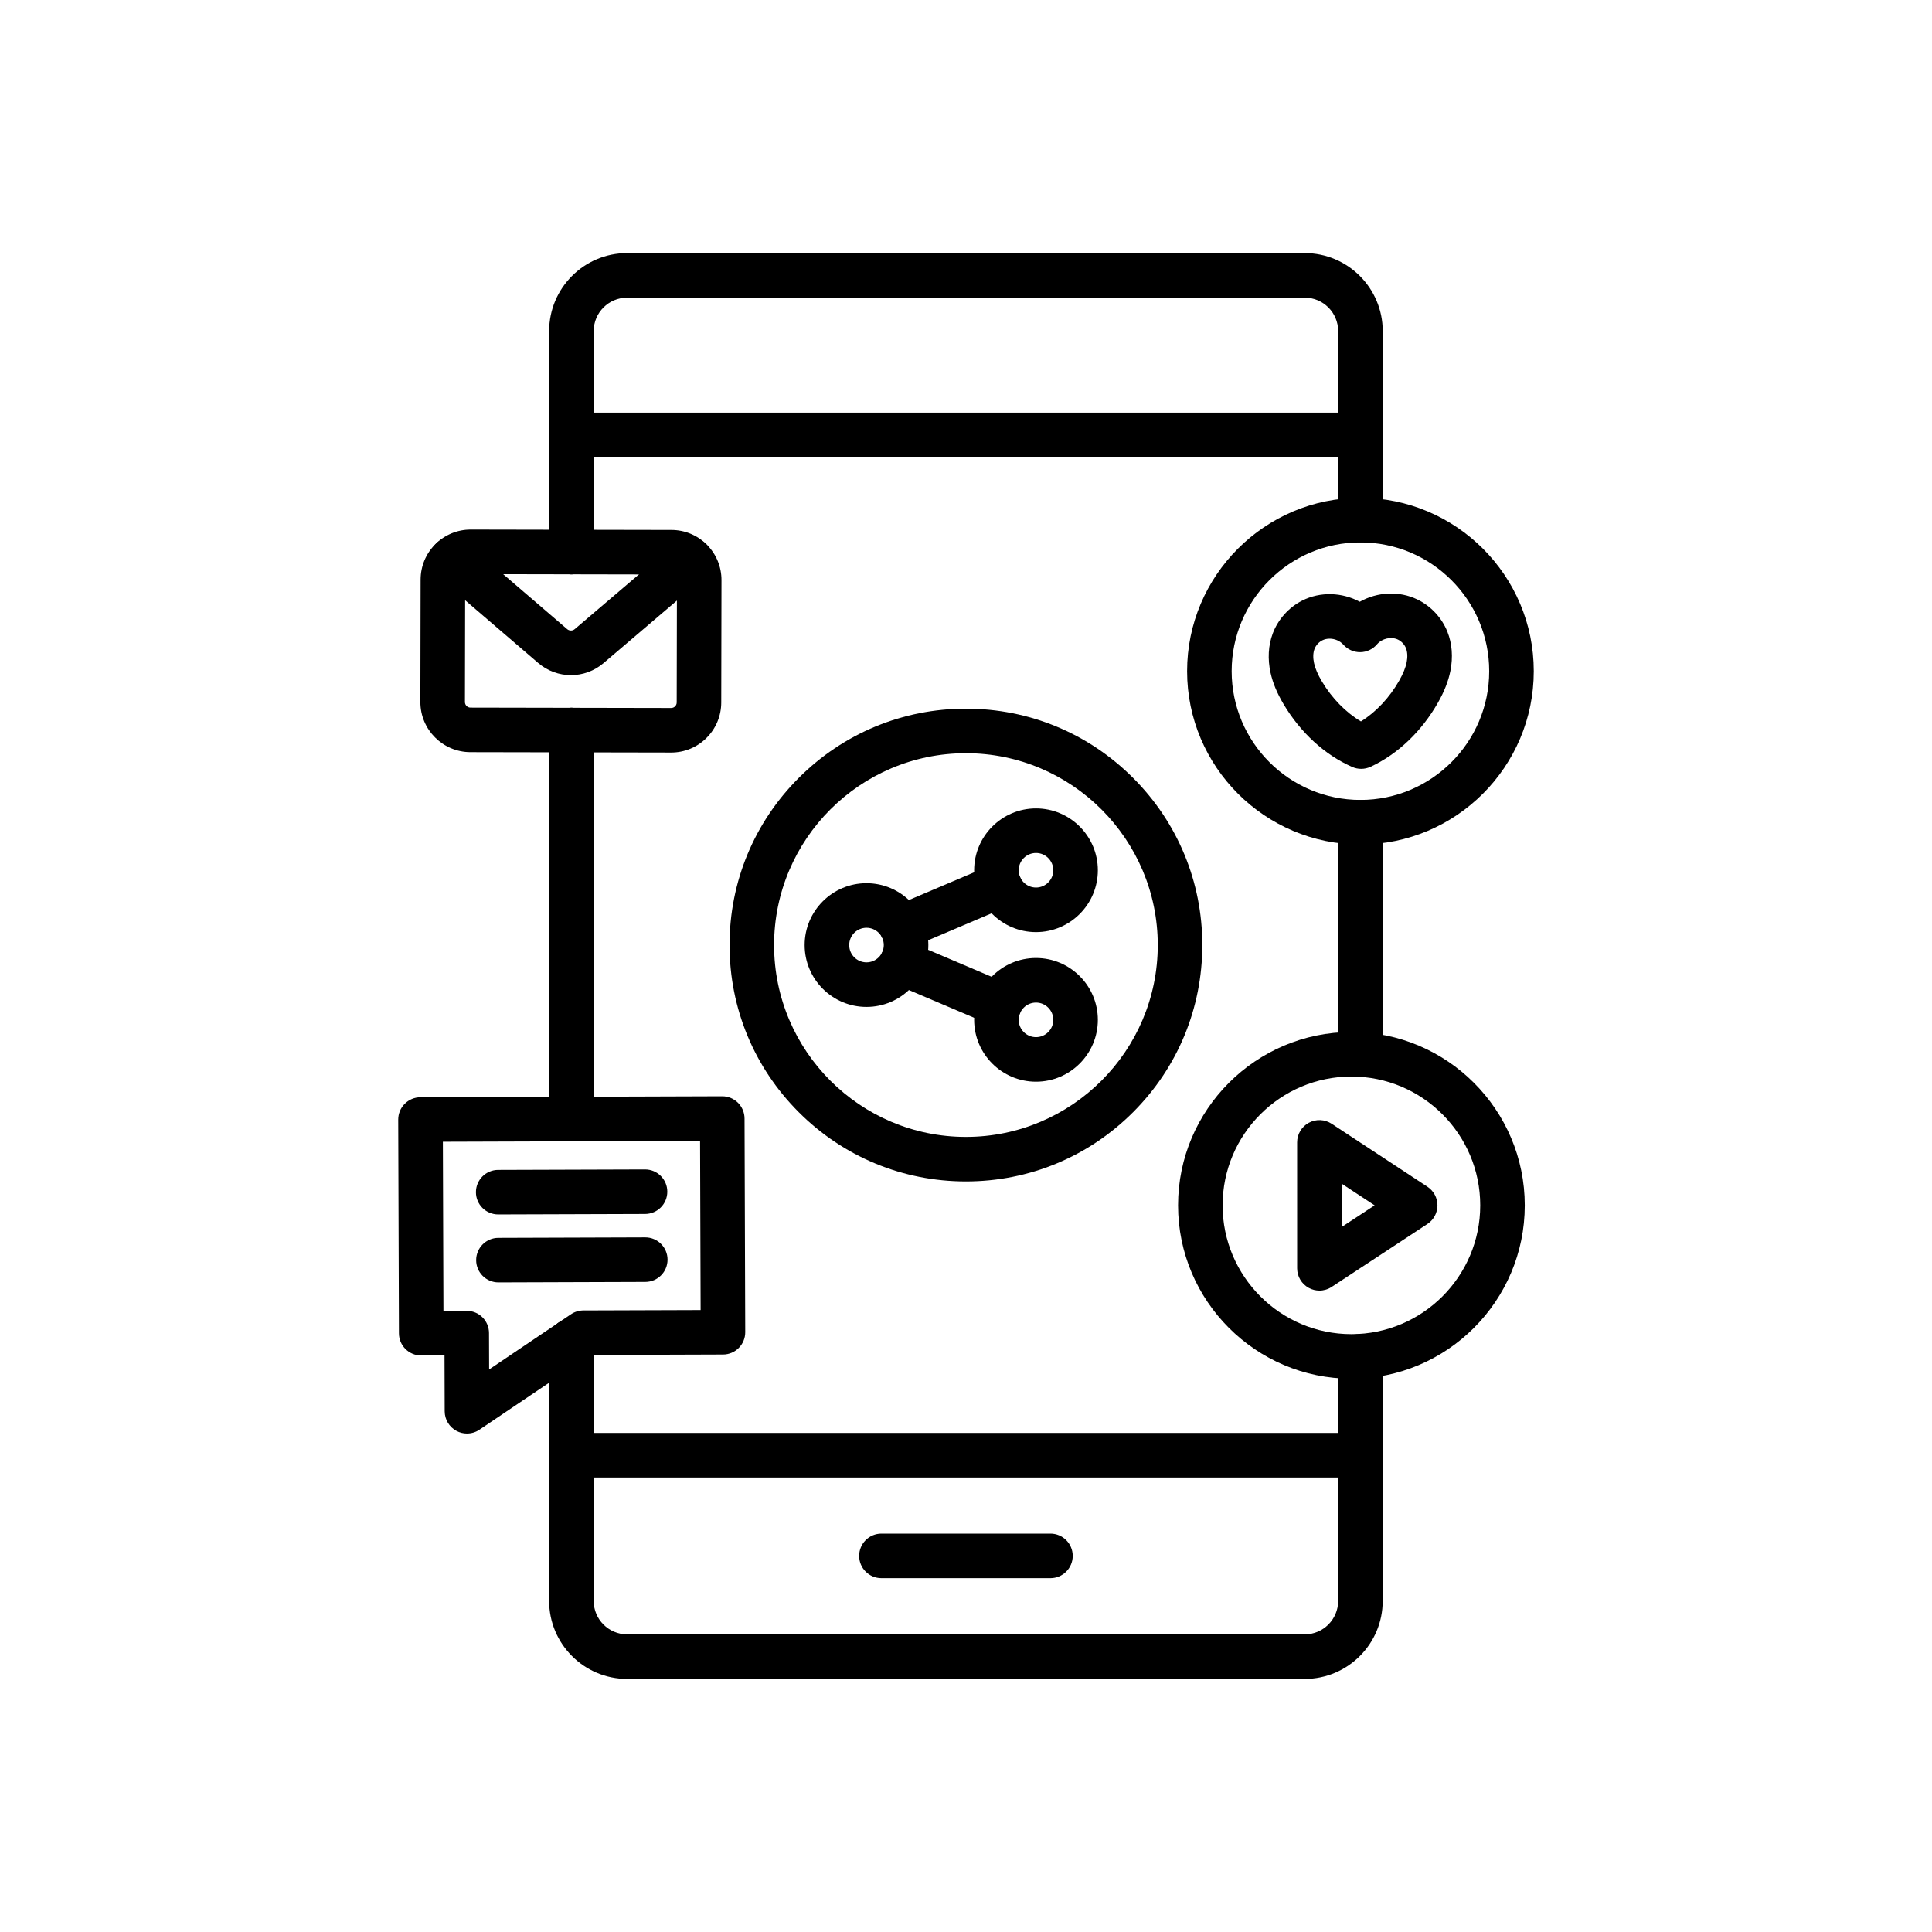
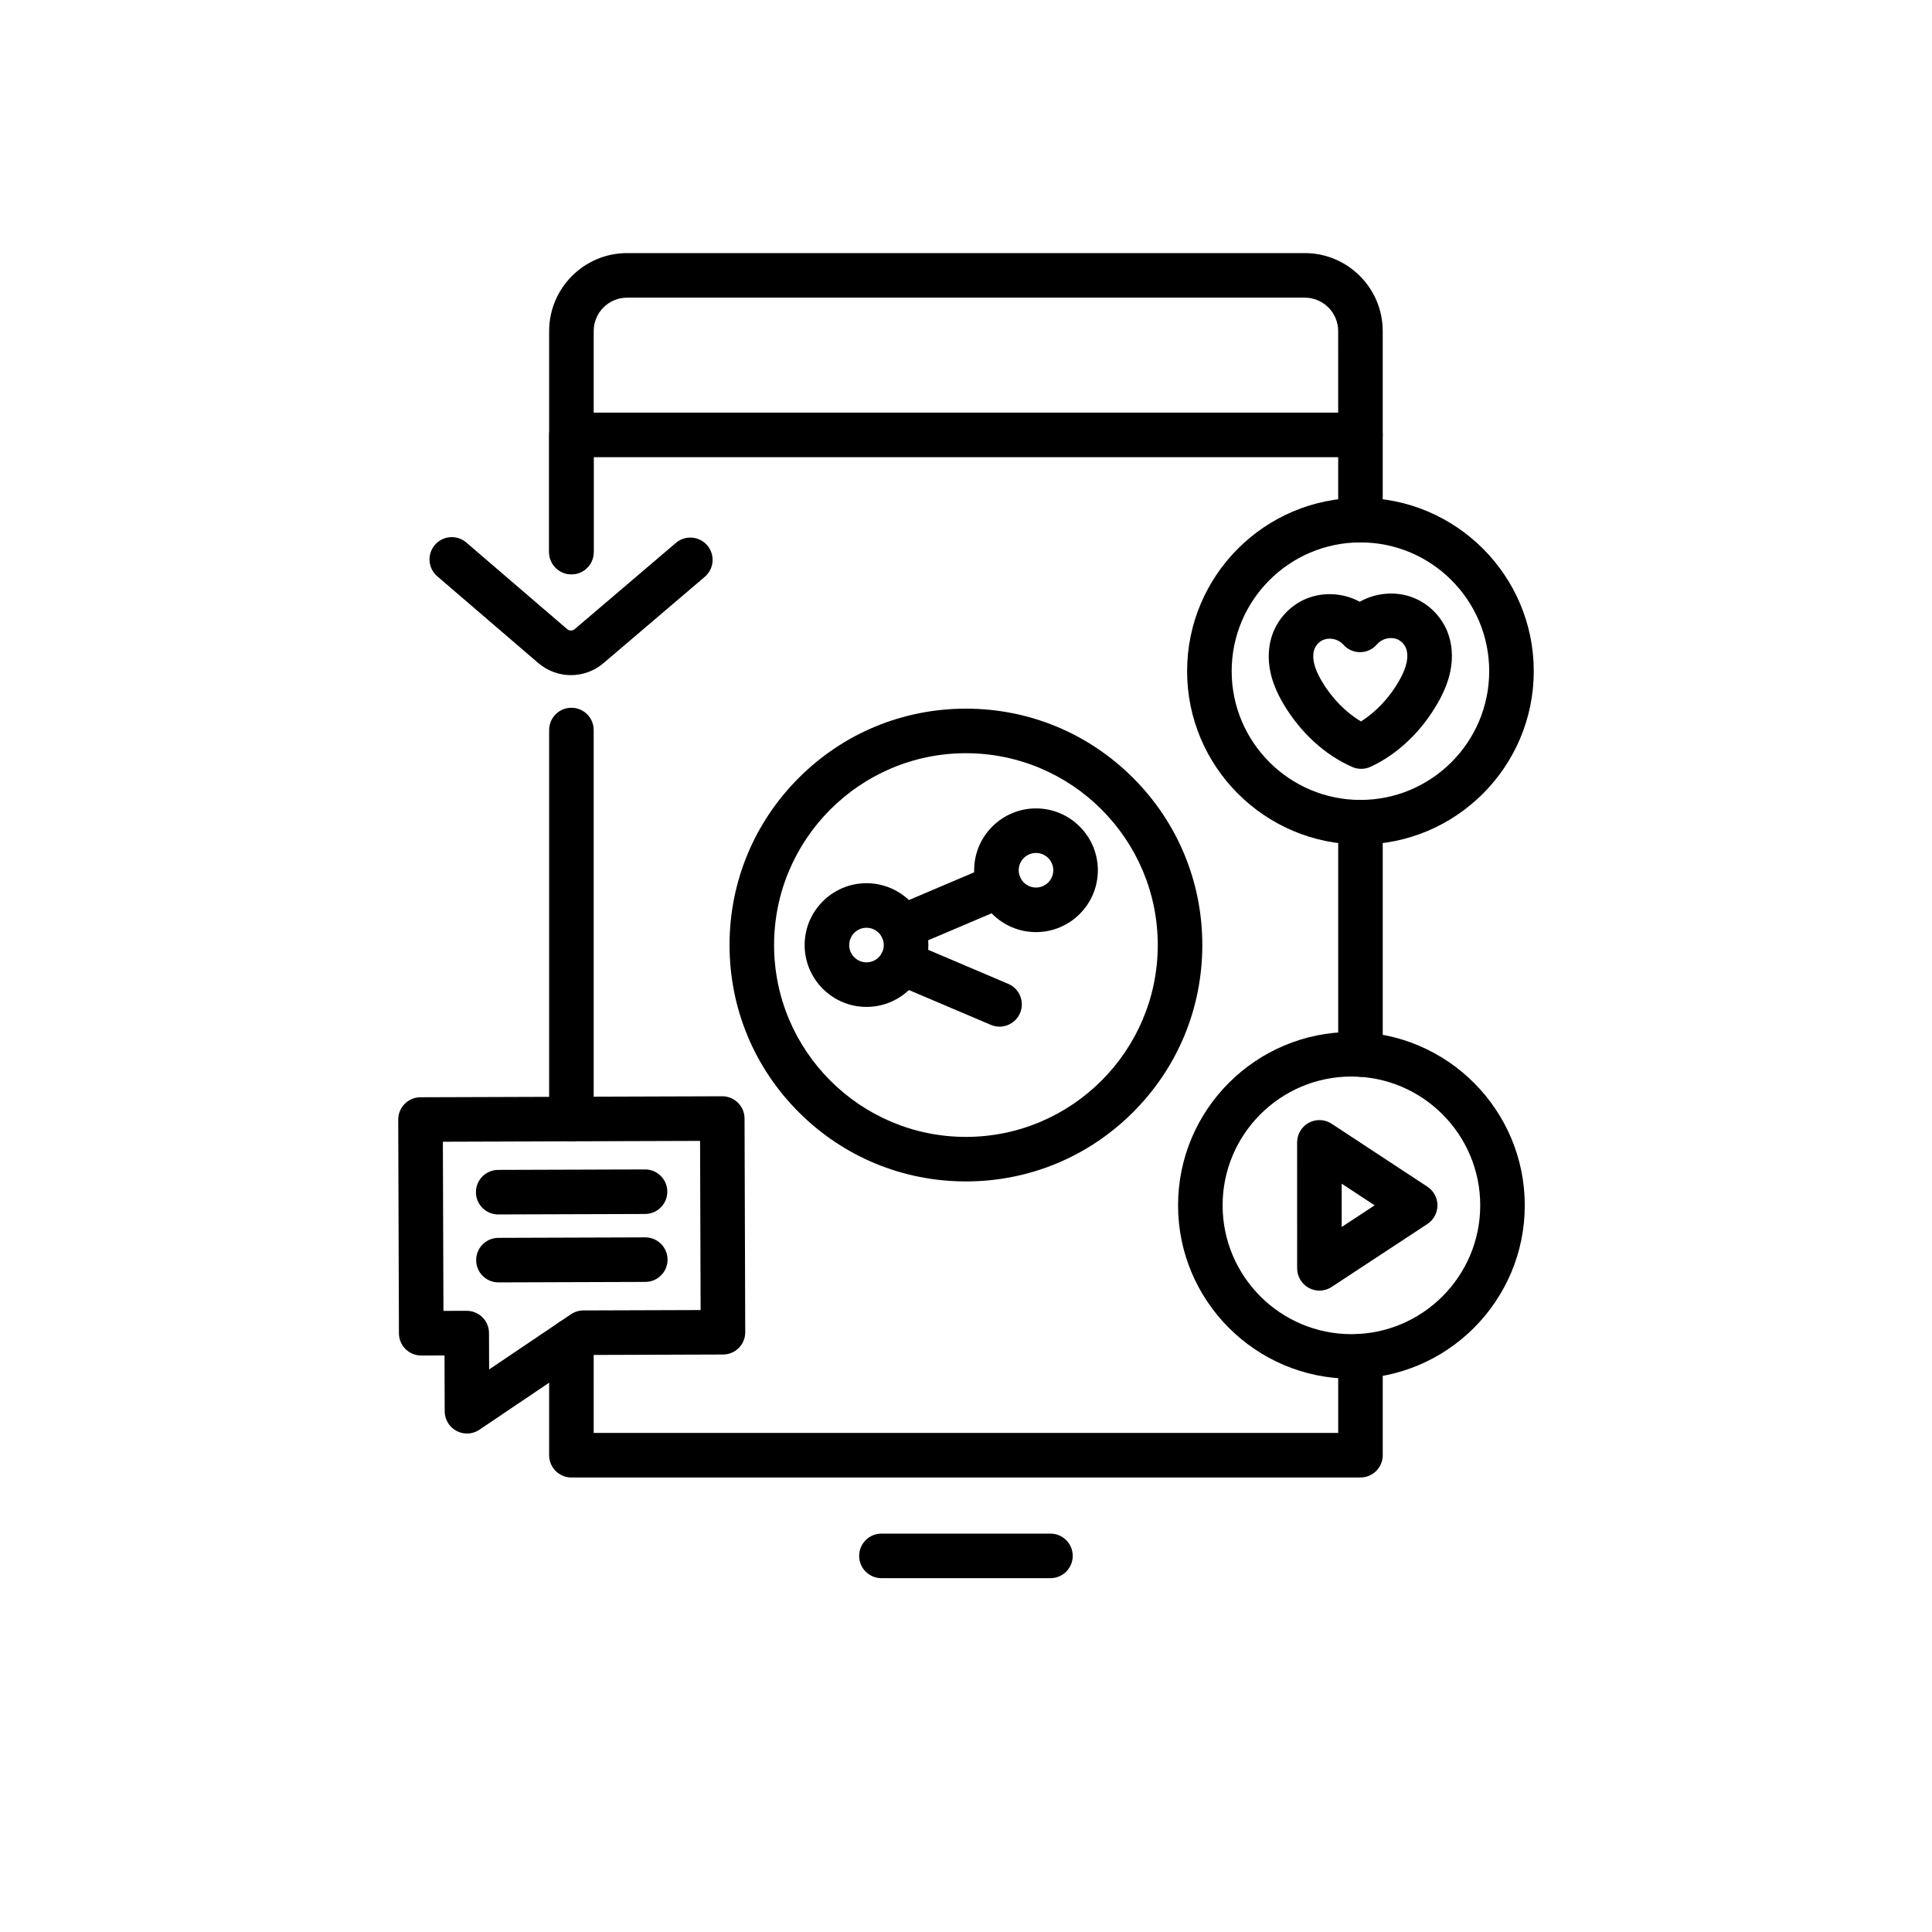
<svg xmlns="http://www.w3.org/2000/svg" fill="#000000" width="800px" height="800px" version="1.1" viewBox="144 144 512 512">
  <g>
    <path d="m422.38 562.23h-44.793c-3.262 0-5.902-2.641-5.902-5.902s2.641-5.902 5.902-5.902h44.793c3.262 0 5.902 2.641 5.902 5.902s-2.644 5.902-5.902 5.902z" />
    <path d="m295.43 296.2c-3.262 0-5.902-2.641-5.902-5.902v-58.562c0-11.395 9.27-20.664 20.664-20.664h179.58c11.395 0 20.664 9.27 20.664 20.664v27.52c0 3.262-2.641 5.902-5.902 5.902-3.262 0-5.902-2.641-5.902-5.902l-0.004-27.52c0-4.883-3.973-8.855-8.855-8.855h-179.58c-4.883 0-8.855 3.973-8.855 8.855v58.559c0 3.262-2.644 5.906-5.906 5.906z" />
    <path d="m295.43 446.46c-3.262 0-5.902-2.641-5.902-5.902v-103.09c0-3.262 2.641-5.902 5.902-5.902 3.262 0 5.902 2.641 5.902 5.902v103.09c0.004 3.262-2.641 5.902-5.902 5.902z" />
-     <path d="m489.77 588.93h-179.58c-11.395 0-20.664-9.27-20.664-20.664v-68.926c0-3.262 2.641-5.902 5.902-5.902 3.262 0 5.902 2.641 5.902 5.902l0.004 68.926c0 4.883 3.973 8.855 8.855 8.855h179.58c4.883 0 8.855-3.973 8.855-8.855v-38.621c0-3.262 2.641-5.902 5.902-5.902s5.902 2.641 5.902 5.902v38.621c0.004 11.395-9.266 20.664-20.66 20.664z" />
    <path d="m504.54 429.36c-3.262 0-5.902-2.641-5.902-5.902l-0.004-61.562c0-3.262 2.641-5.902 5.902-5.902s5.902 2.641 5.902 5.902v61.562c0.004 3.258-2.641 5.902-5.898 5.902z" />
    <path d="m504.54 535.55h-209.11c-3.262 0-5.902-2.641-5.902-5.902v-30.305c0-3.262 2.641-5.902 5.902-5.902 3.262 0 5.902 2.641 5.902 5.902l0.004 24.398h197.3v-20.332c0-3.262 2.641-5.902 5.902-5.902 3.262 0 5.902 2.641 5.902 5.902v26.234c0 3.262-2.644 5.906-5.902 5.906z" />
-     <path d="m295.43 446.46c-3.262 0-5.902-2.641-5.902-5.902v-103.09c0-3.262 2.641-5.902 5.902-5.902 3.262 0 5.902 2.641 5.902 5.902v103.09c0.004 3.262-2.641 5.902-5.902 5.902z" />
    <path d="m295.43 296.2c-3.262 0-5.902-2.641-5.902-5.902v-31.039c0-3.262 2.641-5.902 5.902-5.902h209.1c3.262 0 5.906 2.641 5.906 5.902v22.582c0 3.262-2.641 5.902-5.902 5.902-3.262 0-5.902-2.641-5.902-5.902v-16.676l-197.3-0.004v25.133c0 3.262-2.644 5.906-5.906 5.906z" />
    <path d="m418.55 391.02c-9.039 0-16.391-7.352-16.391-16.391s7.352-16.391 16.391-16.391c9.039 0 16.391 7.352 16.391 16.391 0 9.035-7.356 16.391-16.391 16.391zm0-20.977c-2.527 0-4.582 2.055-4.582 4.582s2.055 4.582 4.582 4.582c2.527 0 4.582-2.055 4.582-4.582 0-2.523-2.059-4.582-4.582-4.582z" />
-     <path d="m418.55 430.66c-9.039 0-16.391-7.352-16.391-16.391 0-9.039 7.352-16.391 16.391-16.391 9.039 0 16.391 7.352 16.391 16.391 0 9.039-7.356 16.391-16.391 16.391zm0-20.973c-2.527 0-4.582 2.055-4.582 4.582 0 2.527 2.055 4.582 4.582 4.582 2.527 0 4.582-2.055 4.582-4.582 0-2.527-2.059-4.582-4.582-4.582z" />
    <path d="m373.63 410.84c-9.039 0-16.391-7.352-16.391-16.391 0-9.039 7.352-16.391 16.391-16.391 9.039 0 16.391 7.352 16.391 16.391 0 9.039-7.352 16.391-16.391 16.391zm0-20.973c-2.527 0-4.582 2.055-4.582 4.582 0 2.527 2.055 4.582 4.582 4.582s4.582-2.055 4.582-4.582c0-2.527-2.055-4.582-4.582-4.582z" />
    <path d="m408.89 416.07c-0.77 0-1.551-0.152-2.309-0.473l-25.77-10.953c-2.184-0.867-3.723-3-3.723-5.488 0-3.262 2.641-5.902 5.902-5.902h0.004c0.793 0 1.578 0.16 2.309 0.469l25.898 11.008c3 1.277 4.398 4.742 3.125 7.742-0.957 2.246-3.141 3.598-5.438 3.598z" />
    <path d="m383 395.64c-2.297 0-4.481-1.348-5.438-3.598-1.273-3 0.121-6.469 3.125-7.742l25.898-11.008c3-1.277 6.469 0.121 7.742 3.125 1.277 3-0.121 6.469-3.125 7.742l-25.898 11.008c-0.75 0.32-1.535 0.473-2.305 0.473z" />
    <path d="m399.98 457.09c-16.734 0-32.465-6.516-44.297-18.348-11.832-11.832-18.348-27.562-18.348-44.297s6.516-32.465 18.348-44.297c11.832-11.832 27.562-18.348 44.297-18.348s32.465 6.516 44.297 18.348c11.832 11.832 18.348 27.562 18.348 44.297s-6.516 32.465-18.348 44.297c-11.832 11.832-27.562 18.348-44.297 18.348zm0-113.48c-28.031 0-50.84 22.809-50.84 50.84s22.809 50.84 50.84 50.84 50.84-22.809 50.84-50.84-22.809-50.84-50.84-50.84z" />
-     <path d="m321.86 343.43h-0.031l-53.168-0.102c-7.324-0.012-13.273-5.984-13.258-13.309l0.062-32.422c0.008-3.547 1.395-6.883 3.91-9.387 2.508-2.496 5.836-3.871 9.375-3.871h0.023l53.168 0.102c3.547 0.008 6.883 1.395 9.387 3.91 2.504 2.516 3.879 5.852 3.871 9.398l-0.062 32.422c-0.008 3.547-1.395 6.883-3.91 9.387-2.504 2.496-5.832 3.871-9.367 3.871zm-53.109-47.281c-0.504 0-0.848 0.234-1.043 0.43-0.195 0.195-0.434 0.535-0.434 1.039l-0.062 32.422c-0.004 0.812 0.66 1.477 1.473 1.48l53.168 0.102h0.008c0.5 0 0.84-0.234 1.039-0.43 0.195-0.195 0.434-0.535 0.434-1.043l0.062-32.422c0-0.508-0.234-0.848-0.43-1.047-0.195-0.195-0.535-0.434-1.039-0.434l-53.168-0.102-0.008 0.004z" />
    <path d="m295.31 322.92c-3.09 0-6.18-1.078-8.699-3.238l-26.727-22.953c-2.477-2.125-2.758-5.852-0.633-8.324 2.125-2.477 5.852-2.758 8.324-0.633l26.723 22.949c0.582 0.496 1.426 0.5 2.008 0.004l26.812-22.848c2.481-2.117 6.207-1.816 8.32 0.664 2.117 2.481 1.816 6.211-0.664 8.32l-26.809 22.848c-2.504 2.141-5.582 3.211-8.656 3.211z" />
    <path d="m502.14 509.37c-25.332 0-45.941-20.609-45.941-45.941 0-25.332 20.609-45.941 45.941-45.941s45.941 20.609 45.941 45.941c0.004 25.332-20.605 45.941-45.941 45.941zm0-80.078c-18.82 0-34.137 15.312-34.137 34.137 0 18.82 15.312 34.137 34.137 34.137 18.82 0 34.137-15.312 34.137-34.137 0-18.82-15.312-34.137-34.137-34.137z" />
    <path d="m493.66 486.02c-0.961 0-1.922-0.234-2.801-0.707-1.91-1.031-3.102-3.027-3.102-5.195l-0.004-33.379c0-2.168 1.191-4.168 3.102-5.195 1.91-1.031 4.231-0.93 6.047 0.262l25.379 16.688c1.66 1.094 2.66 2.945 2.66 4.934 0 1.984-1 3.84-2.66 4.934l-25.379 16.688c-0.98 0.645-2.113 0.973-3.242 0.973zm5.902-28.332v11.477l8.727-5.738z" />
    <path d="m267.75 523.9c-0.945 0-1.898-0.23-2.762-0.688-1.926-1.02-3.133-3.019-3.141-5.199l-0.047-14.809-6.156 0.02h-0.02c-3.254 0-5.891-2.629-5.902-5.883l-0.188-56.633c-0.004-1.566 0.613-3.07 1.715-4.18 1.105-1.113 2.602-1.738 4.168-1.742l79.969-0.262h0.02c1.559 0 3.055 0.617 4.16 1.715 1.113 1.105 1.738 2.602 1.746 4.168l0.184 56.633c0.012 3.262-2.625 5.914-5.883 5.922l-35.176 0.117-29.383 19.809c-0.996 0.676-2.148 1.012-3.305 1.012zm-0.066-32.52c1.559 0 3.055 0.617 4.164 1.715 1.113 1.105 1.738 2.602 1.742 4.168l0.031 9.656 21.703-14.633c0.969-0.656 2.109-1.004 3.281-1.008l31.066-0.102-0.145-44.828-68.16 0.223 0.148 44.824 6.156-0.02c0 0.004 0.004 0.004 0.012 0.004z" />
    <path d="m276.03 465.84c-3.254 0-5.894-2.629-5.902-5.883-0.012-3.262 2.625-5.91 5.883-5.922l38.91-0.125h0.02c3.254 0 5.894 2.629 5.902 5.883 0.012 3.262-2.625 5.91-5.883 5.922l-38.91 0.125h-0.02z" />
    <path d="m276.09 483.85c-3.254 0-5.891-2.629-5.902-5.883-0.012-3.262 2.625-5.914 5.883-5.922l38.914-0.129h0.02c3.254 0 5.894 2.629 5.902 5.883 0.012 3.262-2.625 5.914-5.883 5.922l-38.914 0.129h-0.02z" />
    <path d="m504.73 347.75c-0.809 0-1.613-0.164-2.367-0.496-7.238-3.172-13.699-9.078-18.195-16.641-1.738-2.926-2.871-5.652-3.461-8.336-0.801-3.644-0.602-7.246 0.59-10.41 1.398-3.727 4.234-6.898 7.785-8.699 4.816-2.445 10.602-2.211 15.273 0.301 4.625-2.606 10.402-2.953 15.266-0.602 3.586 1.73 6.481 4.844 7.957 8.543 1.254 3.148 1.523 6.746 0.793 10.402-0.539 2.699-1.617 5.445-3.297 8.395-4.344 7.644-10.688 13.684-17.863 17-0.785 0.363-1.633 0.543-2.481 0.543zm-8.371-34.496c-0.68 0-1.344 0.145-1.938 0.441-0.934 0.473-1.707 1.34-2.074 2.316-0.379 1.008-0.418 2.332-0.109 3.727 0.316 1.434 0.996 3.019 2.078 4.84 2.668 4.481 6.348 8.23 10.348 10.605 3.957-2.457 7.562-6.277 10.137-10.809 1.047-1.844 1.695-3.438 1.984-4.883 0.277-1.395 0.211-2.715-0.188-3.719-0.387-0.965-1.18-1.82-2.121-2.277-1.785-0.859-4.223-0.309-5.559 1.258-1.109 1.305-2.727 2.062-4.438 2.078-1.703 0.016-3.344-0.707-4.477-1.988-0.902-1.023-2.293-1.59-3.644-1.59z" />
    <path d="m504.53 367.8c-25.328 0-45.934-20.605-45.934-45.934 0-25.328 20.605-45.934 45.934-45.934s45.934 20.605 45.934 45.934c0 25.328-20.605 45.934-45.934 45.934zm0-80.059c-18.816 0-34.125 15.309-34.125 34.125 0 18.816 15.309 34.125 34.125 34.125s34.125-15.309 34.125-34.125c0-18.816-15.309-34.125-34.125-34.125z" />
  </g>
</svg>